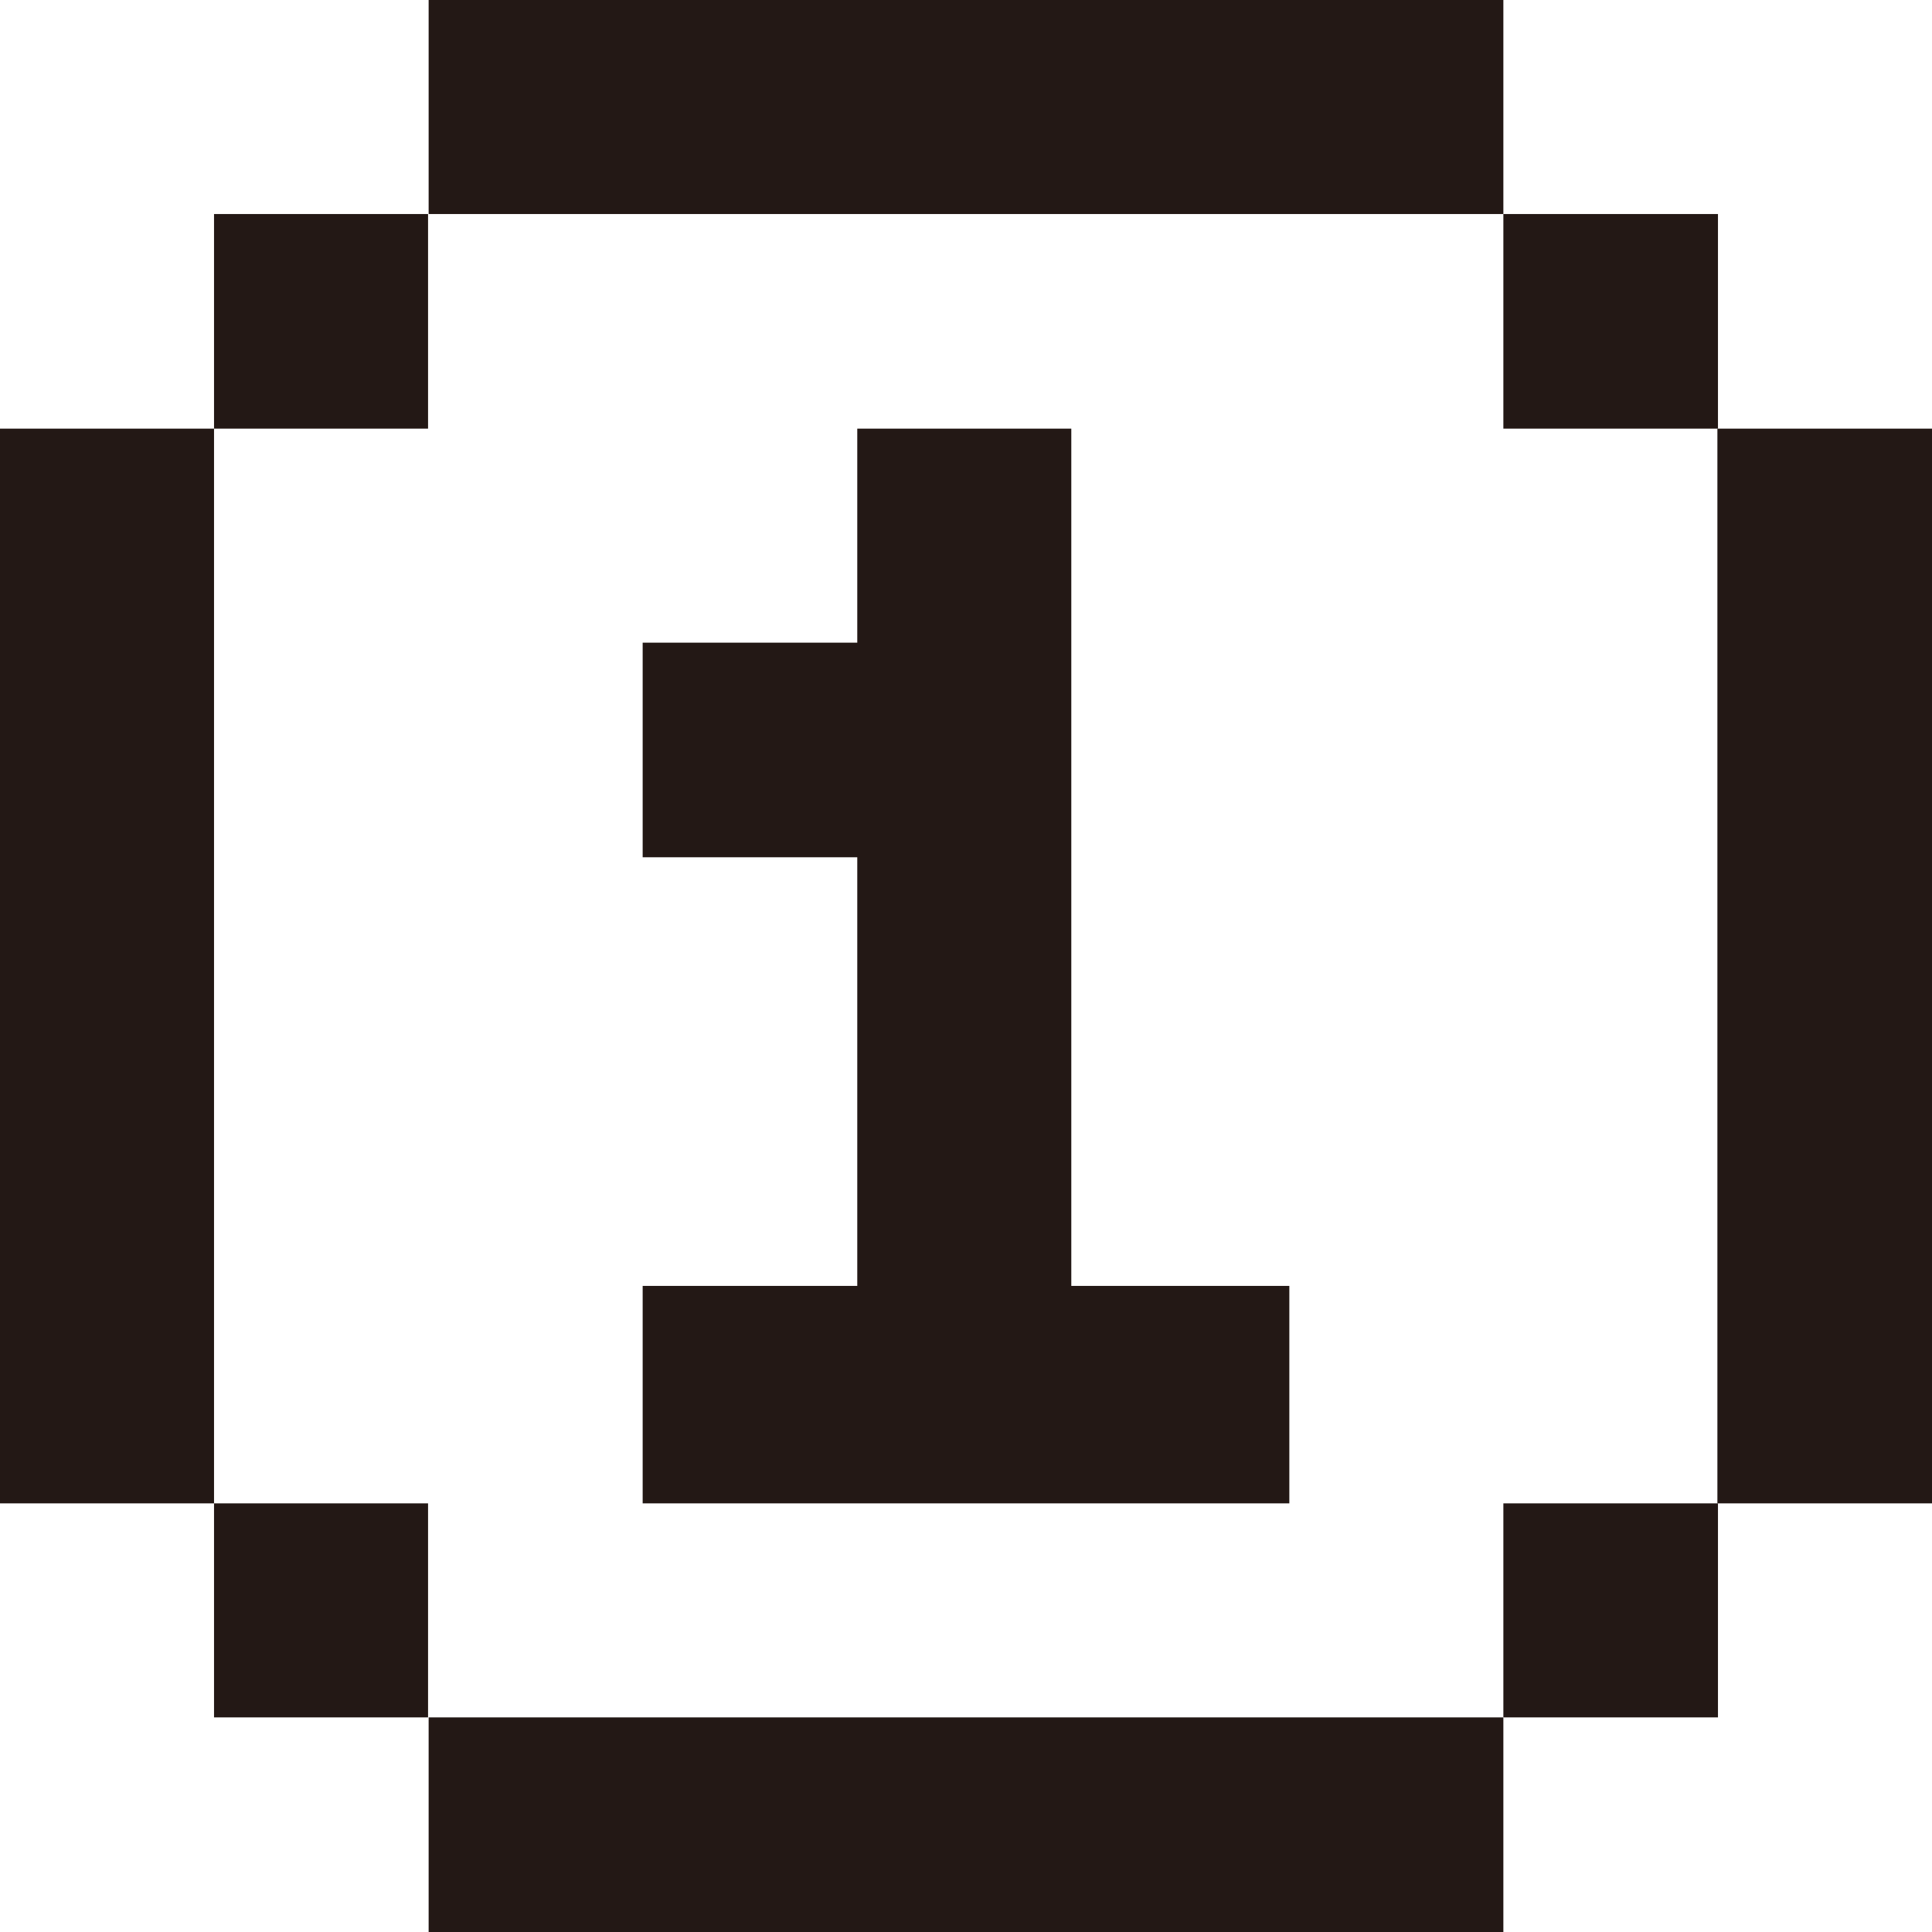
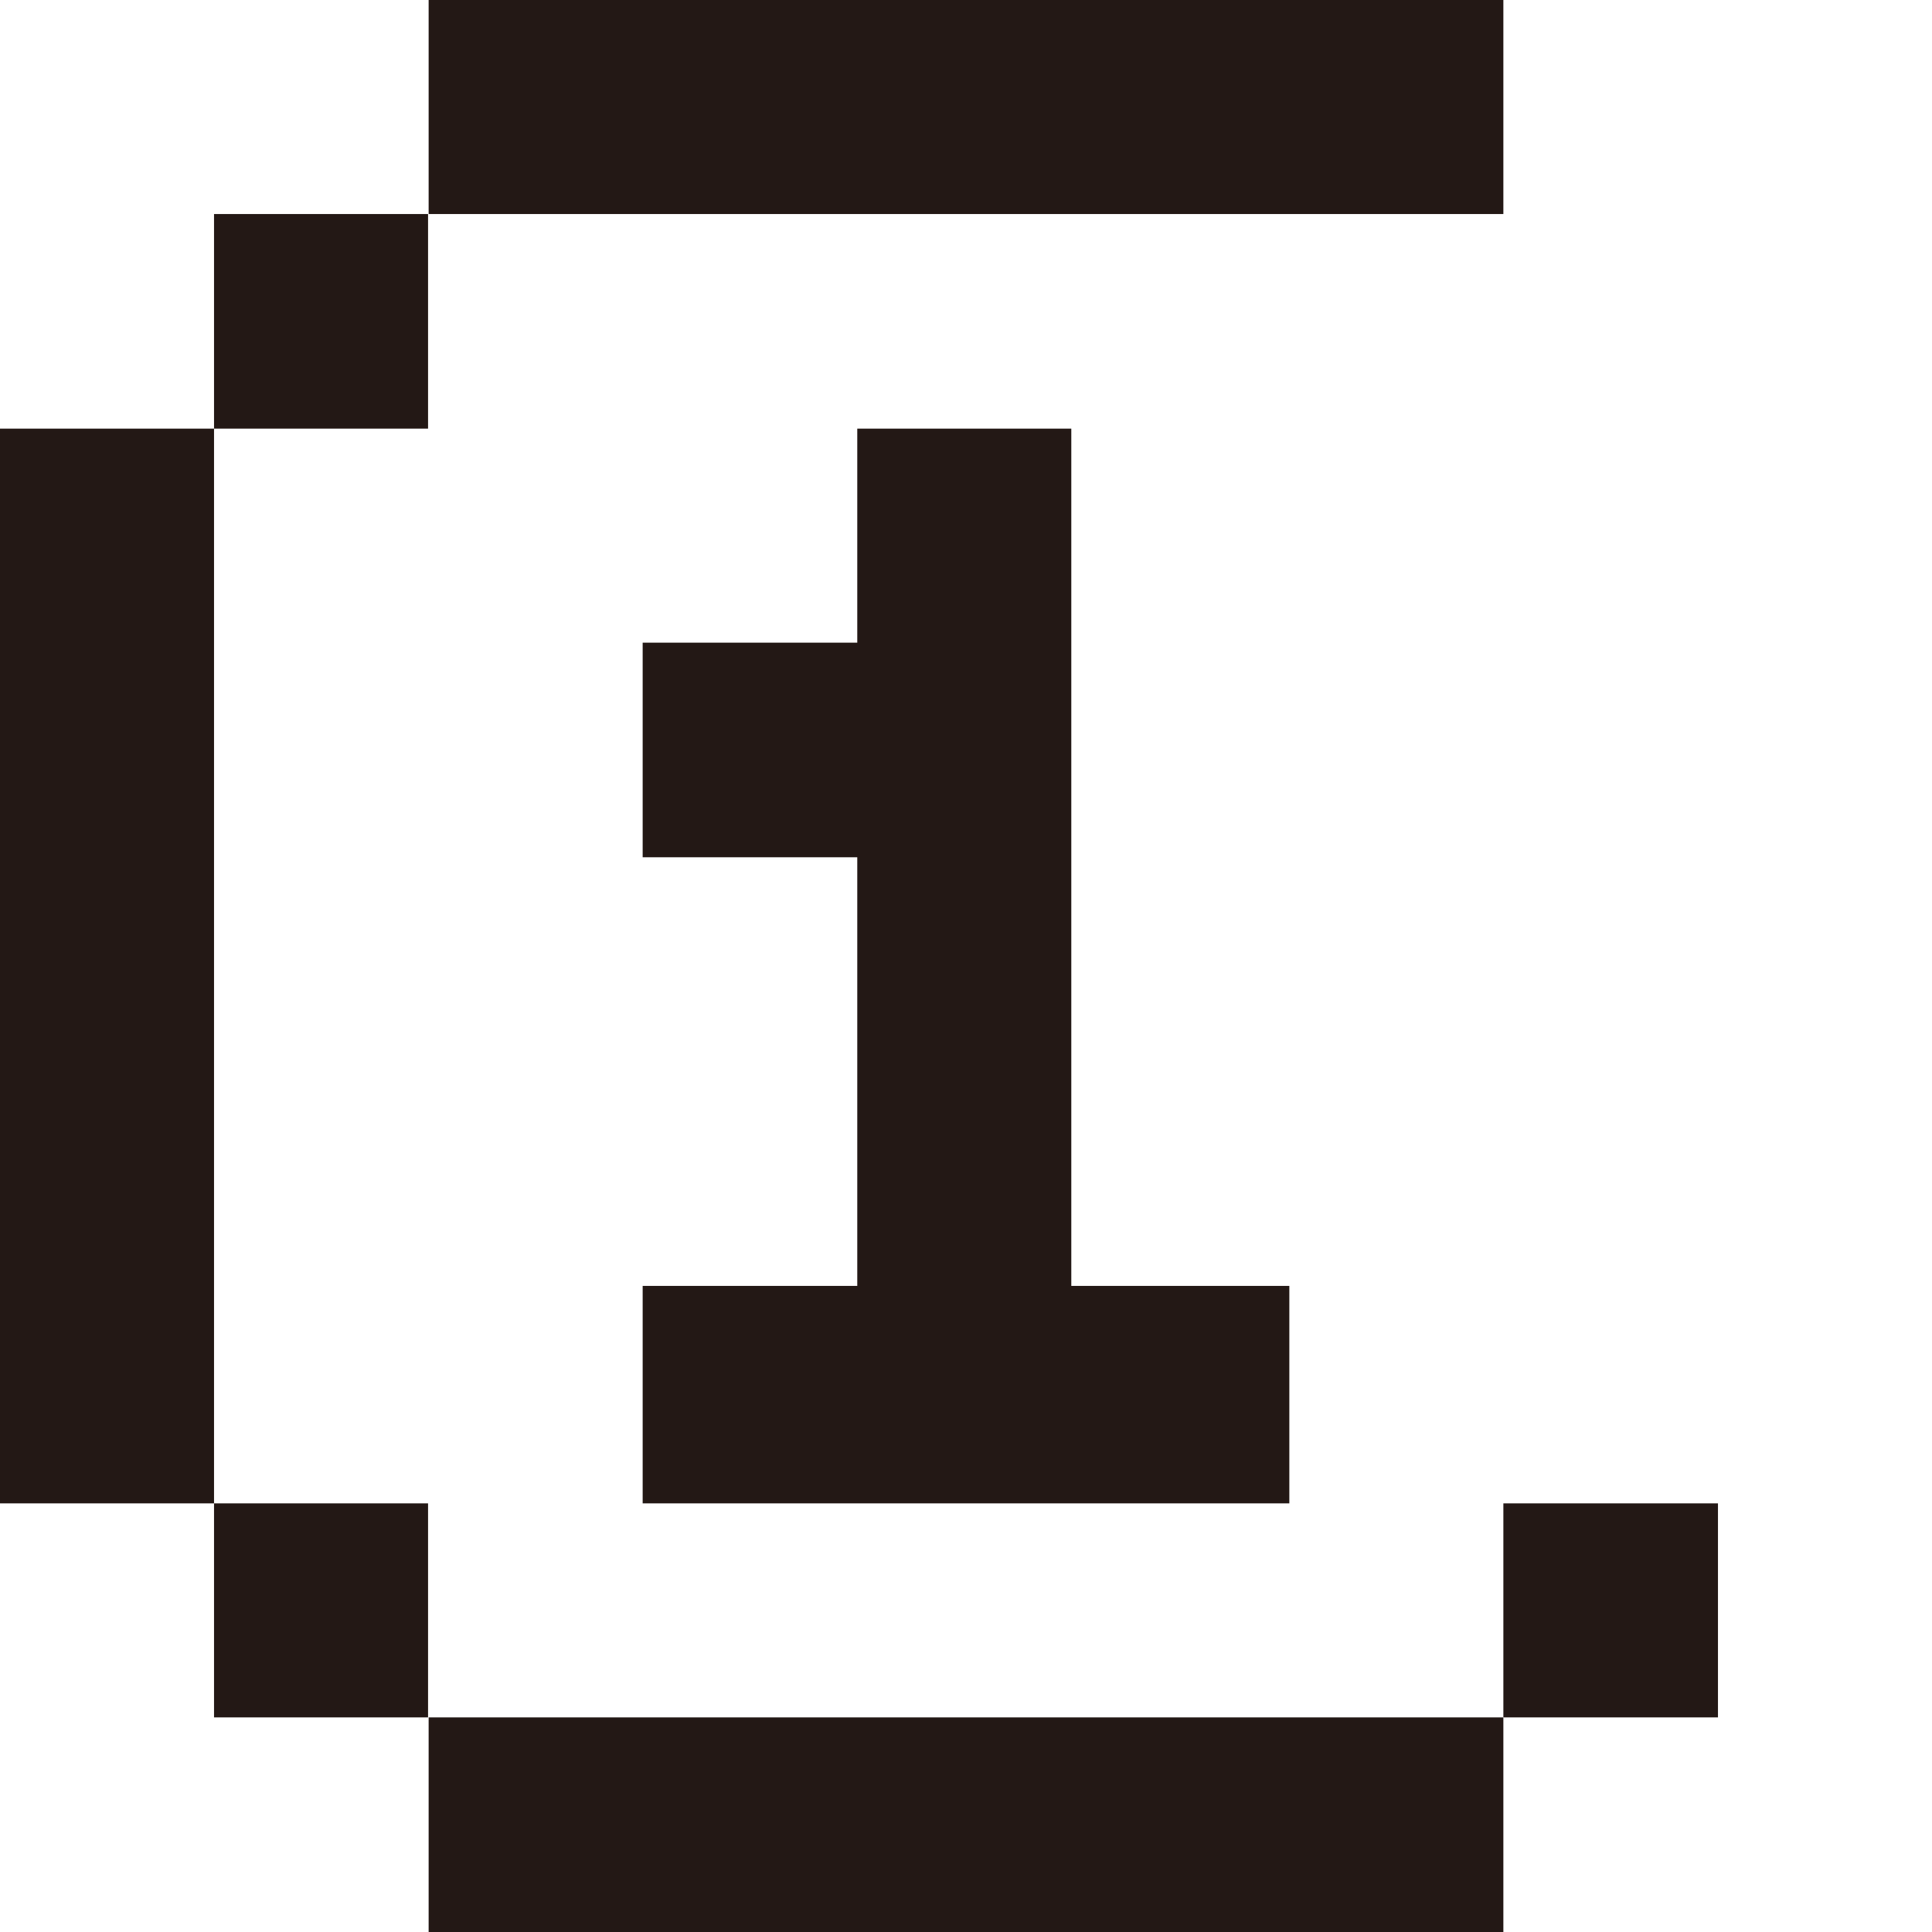
<svg xmlns="http://www.w3.org/2000/svg" id="_レイヤー_2" data-name="レイヤー 2" viewBox="0 0 33.76 33.76">
  <defs>
    <style>
      .cls-1 {
        fill: #231815;
      }
    </style>
  </defs>
  <g id="_レイヤー_1-2" data-name="レイヤー 1">
    <g>
-       <polygon class="cls-1" points="30.01 7.49 30.01 11.23 30.01 14.98 30.01 18.72 30.01 22.47 30.01 26.27 33.76 26.27 33.76 22.47 33.76 18.72 33.76 14.98 33.76 11.23 33.76 7.49 30.01 7.49" />
      <rect class="cls-1" x="26.27" y="26.27" width="3.75" height="3.74" />
-       <rect class="cls-1" x="26.27" y="3.74" width="3.75" height="3.75" />
      <polygon class="cls-1" points="18.72 30.01 14.98 30.01 11.23 30.01 7.49 30.01 7.49 33.76 11.23 33.76 14.98 33.76 18.72 33.76 22.53 33.76 26.27 33.76 26.27 30.01 22.53 30.01 18.72 30.01" />
      <polygon class="cls-1" points="18.72 18.72 18.72 14.98 18.72 11.23 18.72 7.49 14.98 7.49 14.98 11.23 11.23 11.23 11.23 14.98 14.98 14.98 14.98 18.72 14.98 22.47 11.23 22.47 11.23 26.27 14.98 26.27 18.72 26.27 22.53 26.27 22.53 22.47 18.72 22.47 18.72 18.72" />
      <polygon class="cls-1" points="14.98 3.74 18.72 3.74 22.53 3.74 26.27 3.74 26.27 0 22.53 0 18.72 0 14.98 0 11.23 0 7.49 0 7.49 3.74 11.23 3.74 14.98 3.74" />
      <rect class="cls-1" x="3.74" y="26.27" width="3.74" height="3.74" />
      <rect class="cls-1" x="3.74" y="3.74" width="3.74" height="3.75" />
      <polygon class="cls-1" points="3.74 18.72 3.74 14.98 3.74 11.23 3.74 7.49 0 7.49 0 11.23 0 14.98 0 18.72 0 22.47 0 26.27 3.74 26.27 3.74 22.47 3.74 18.72" />
    </g>
  </g>
</svg>